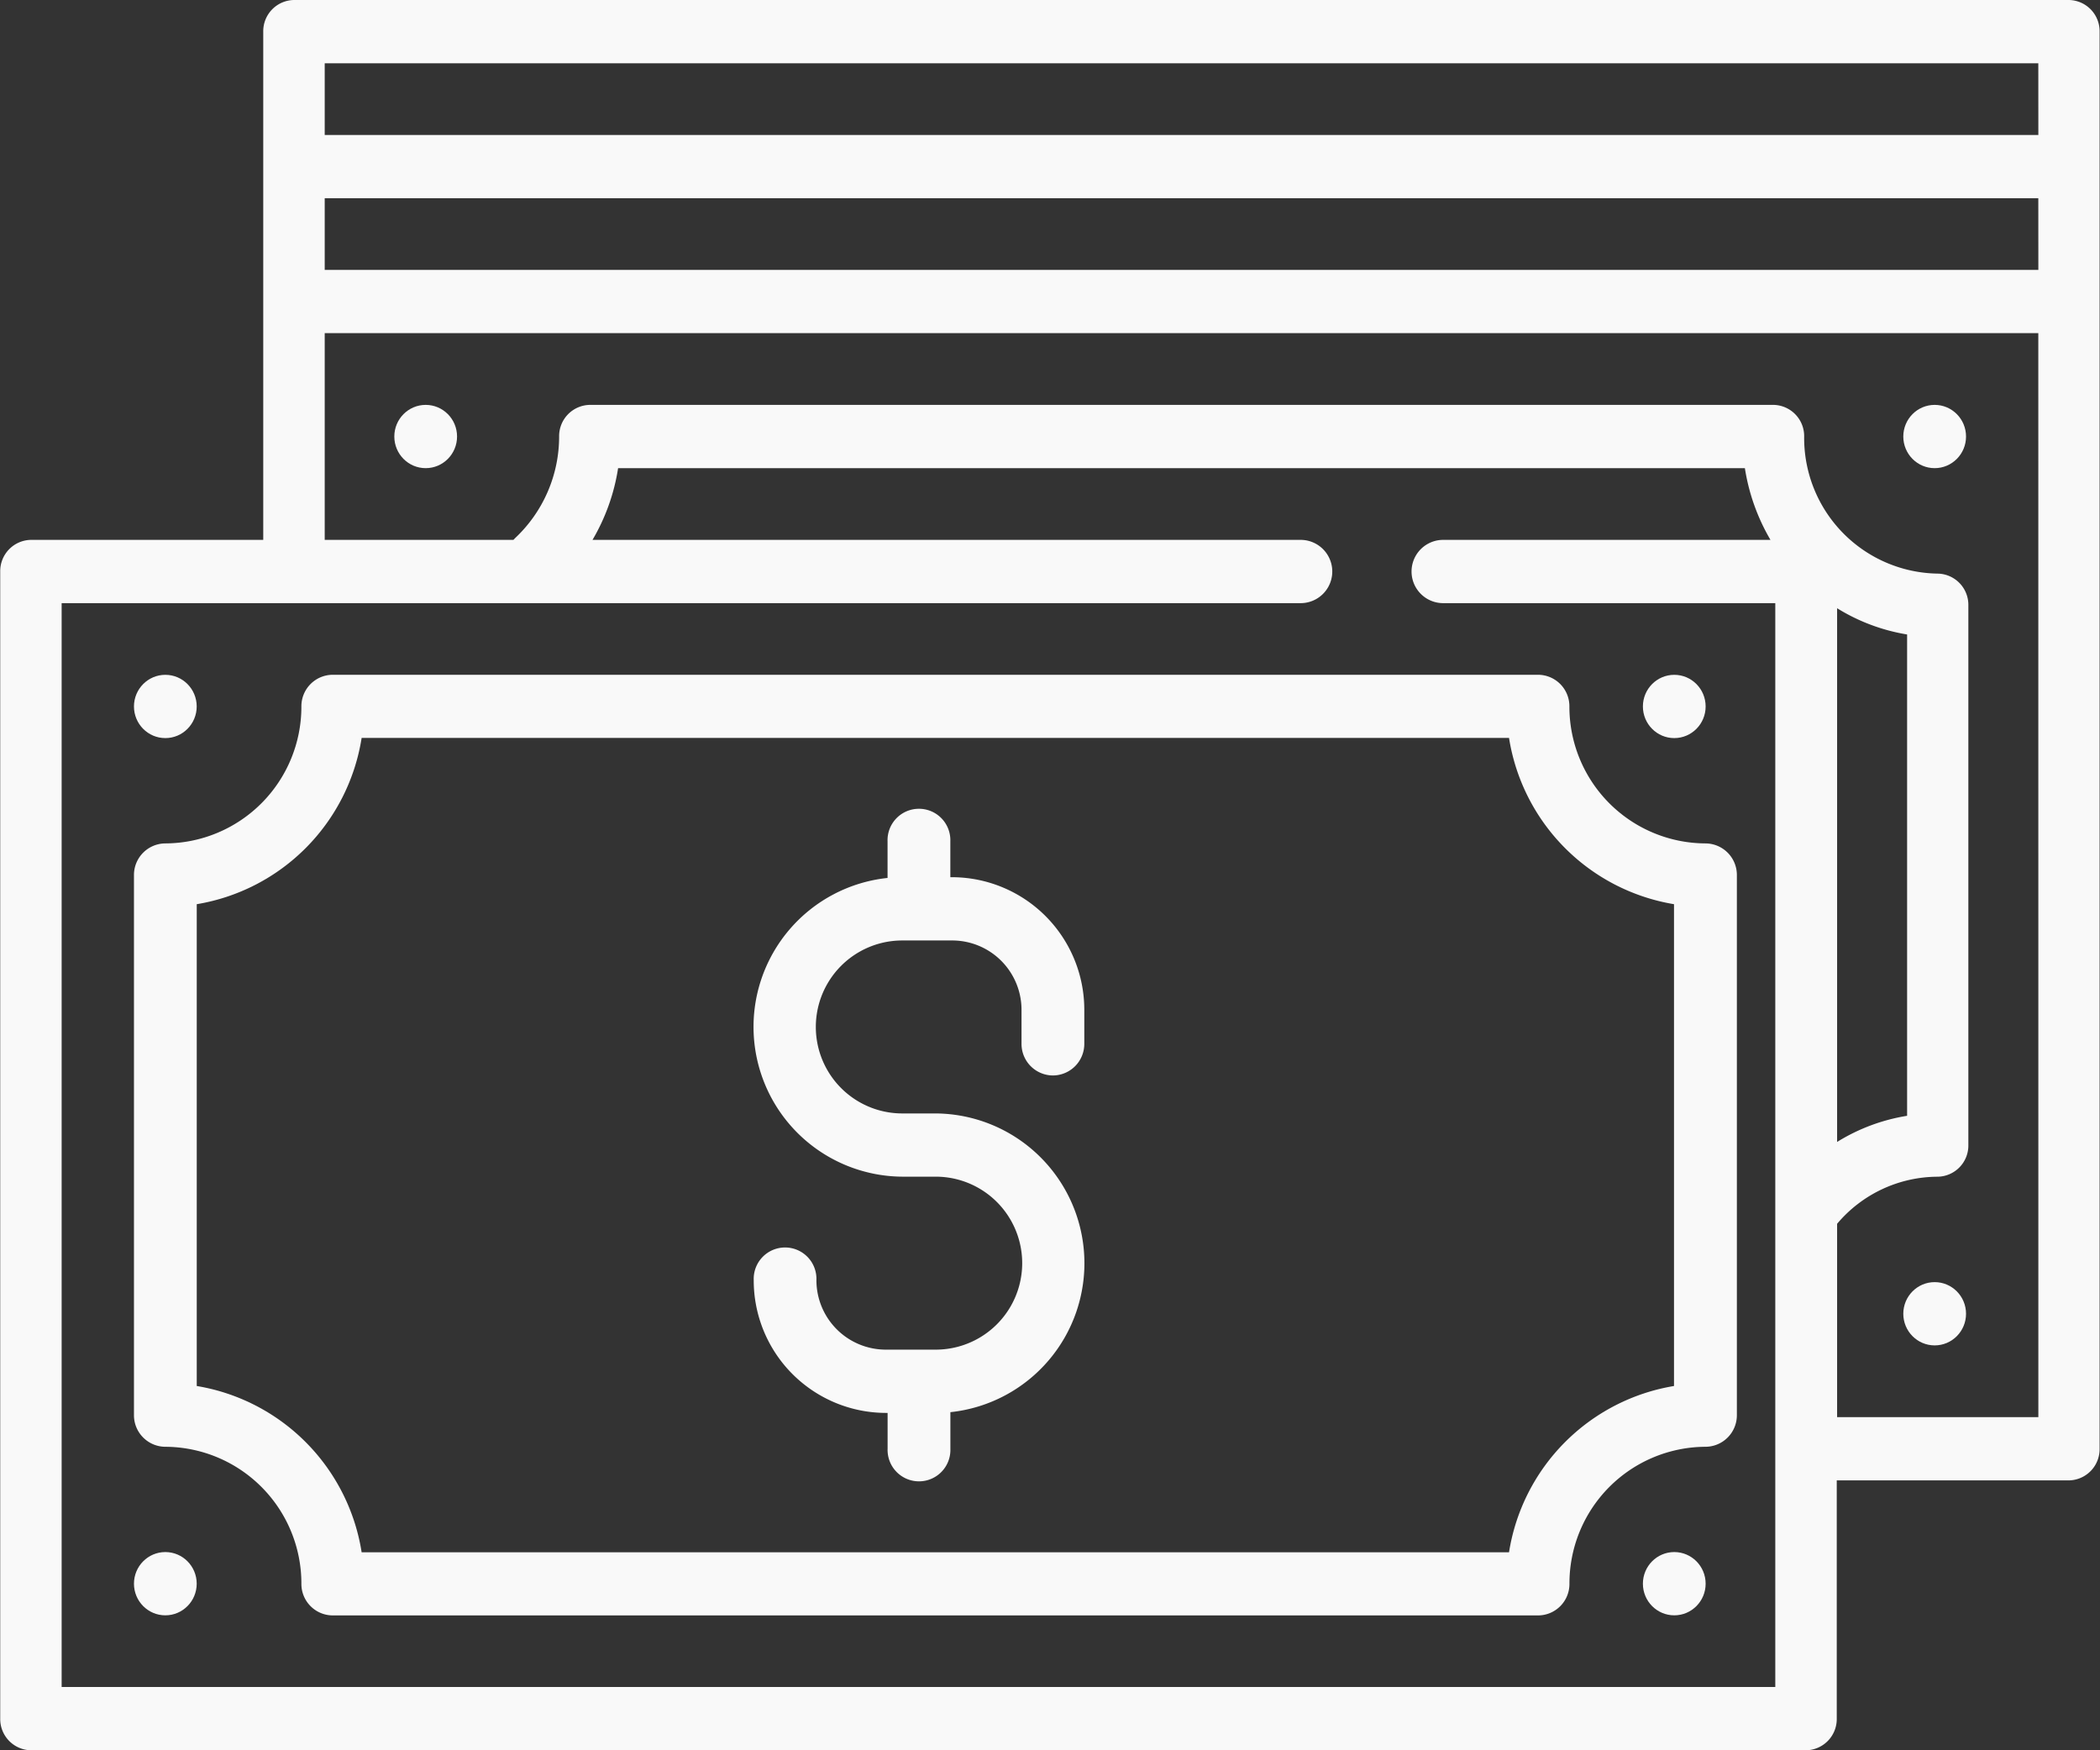
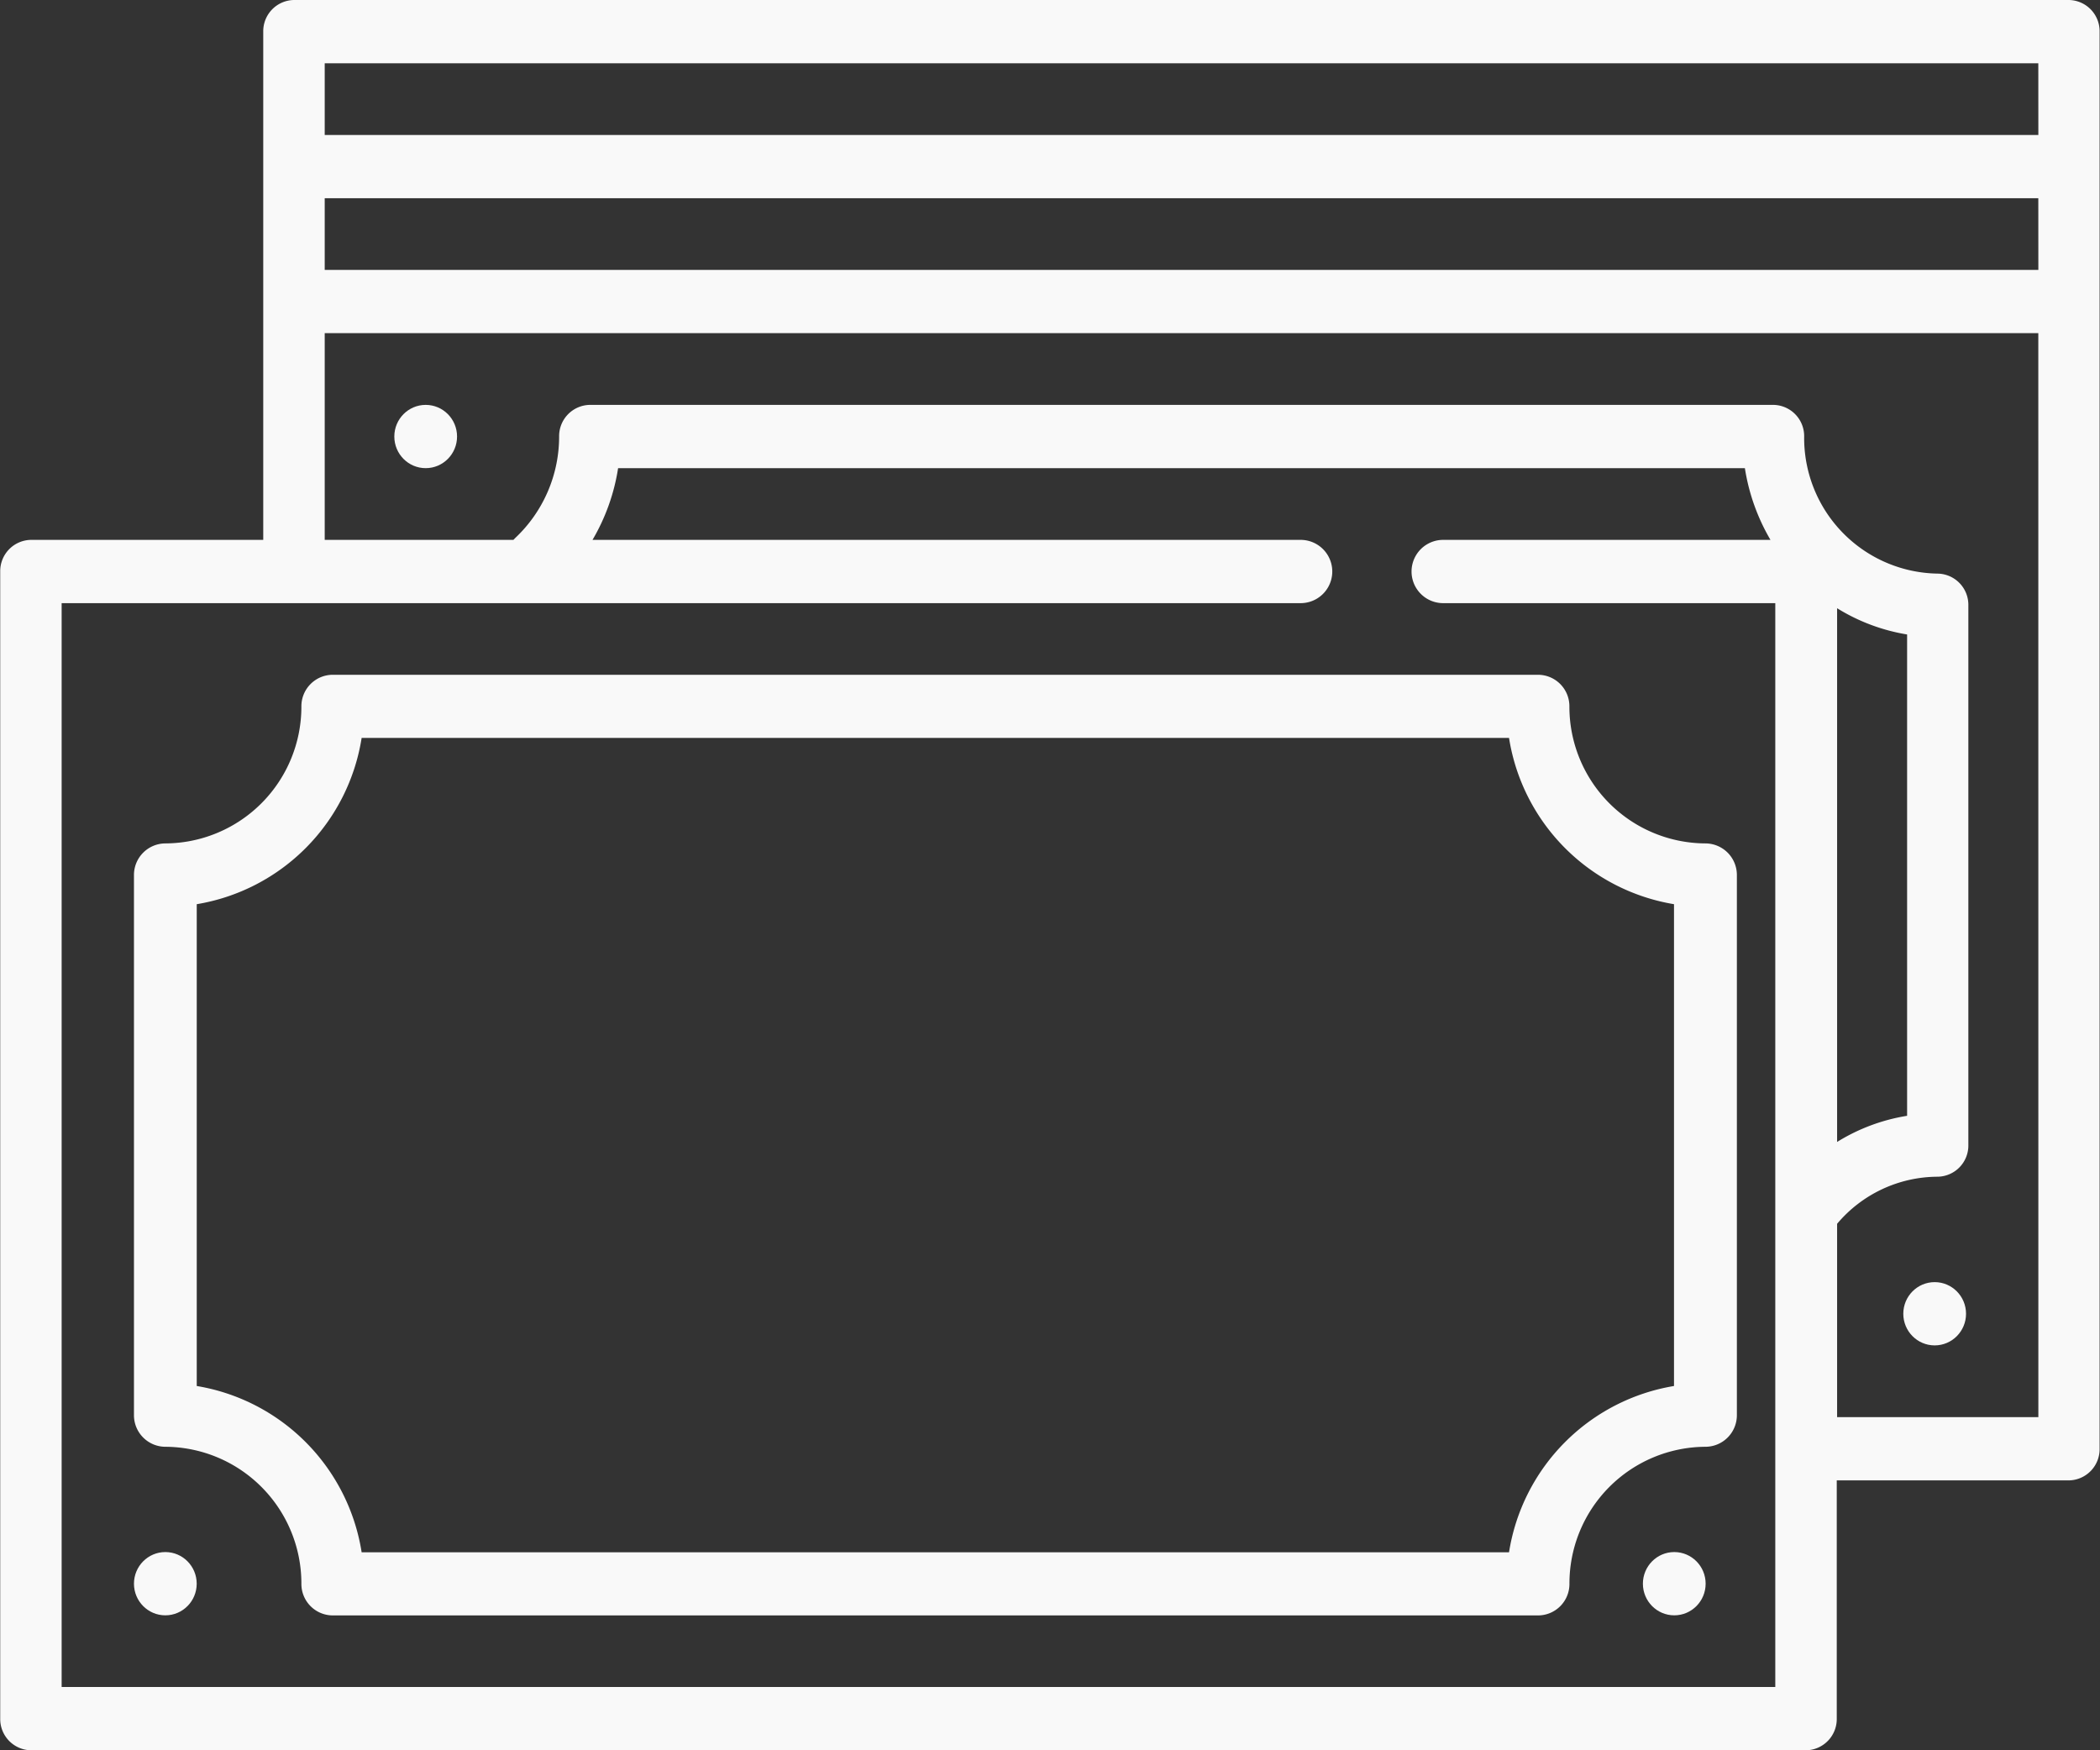
<svg xmlns="http://www.w3.org/2000/svg" id="billetes" width="48" height="40" viewBox="0 0 48 40">
  <rect x="0" y="0" width="48" height="40" fill="#333333" stroke="none" />
  <g id="Grupo_89" data-name="Grupo 89" transform="translate(0)">
    <g id="Grupo_88" data-name="Grupo 88">
      <path id="Trazado_536" data-name="Trazado 536" d="M120.232,641H79.654a.714.714,0,0,0-.7.723v11.615H73.642a.714.714,0,0,0-.7.723v26.216a.714.714,0,0,0,.7.723H114.22a.714.714,0,0,0,.7-.723v-5.445h5.308a.714.714,0,0,0,.7-.723V641.723A.714.714,0,0,0,120.232,641Zm-6.717,38.554H74.346V654.784h28.32a.723.723,0,0,0,0-1.446H86.48a4.618,4.618,0,0,0,.585-1.639H112.82a4.647,4.647,0,0,0,.585,1.639h-7.481a.723.723,0,0,0,0,1.446h7.591Zm6.013-11.615v5.447h-4.6v-4.418a3.018,3.018,0,0,1,2.3-1.076.713.713,0,0,0,.7-.721V654.832a.714.714,0,0,0-.7-.723,3.1,3.1,0,0,1-3.053-3.133.714.714,0,0,0-.7-.723H86.417a.714.714,0,0,0-.7.723,3.182,3.182,0,0,1-1,2.316l-.045.046H80.359v-4.724h39.168Zm-4.6-.836V654.9a4.379,4.379,0,0,0,1.6.6V666.5A4.335,4.335,0,0,0,114.924,667.1Zm4.6-19.935H80.359v-1.638h39.168Zm0-3.083H80.359v-1.639h39.168Z" transform="translate(-72.937 -641)" fill="#f9f9f9" />
    </g>
  </g>
  <g id="Grupo_91" data-name="Grupo 91" transform="translate(43.504 9.253)">
    <g id="Grupo_90" data-name="Grupo 90">
-       <ellipse id="Elipse_2" data-name="Elipse 2" cx="0.717" cy="0.723" rx="0.717" ry="0.723" fill="#f9f9f9" />
-     </g>
+       </g>
  </g>
  <g id="Grupo_93" data-name="Grupo 93" transform="translate(43.504 29.301)">
    <g id="Grupo_92" data-name="Grupo 92">
      <ellipse id="Elipse_3" data-name="Elipse 3" cx="0.717" cy="0.723" rx="0.717" ry="0.723" fill="#f9f9f9" />
    </g>
  </g>
  <g id="Grupo_95" data-name="Grupo 95" transform="translate(9.013 9.253)">
    <g id="Grupo_94" data-name="Grupo 94">
      <ellipse id="Elipse_4" data-name="Elipse 4" cx="0.717" cy="0.723" rx="0.717" ry="0.723" fill="#f9f9f9" />
    </g>
  </g>
  <g id="Grupo_97" data-name="Grupo 97" transform="translate(3.062 15.42)">
    <g id="Grupo_96" data-name="Grupo 96">
      <path id="Trazado_537" data-name="Trazado 537" d="M110.332,652.234a3.124,3.124,0,0,1-3.109-3.133.719.719,0,0,0-.718-.721H78.958a.719.719,0,0,0-.718.721,3.125,3.125,0,0,1-3.109,3.133.721.721,0,0,0-.718.723V665.3a.721.721,0,0,0,.718.723,3.125,3.125,0,0,1,3.109,3.133.719.719,0,0,0,.718.721h27.548a.719.719,0,0,0,.718-.721,3.124,3.124,0,0,1,3.109-3.133.721.721,0,0,0,.718-.723V652.957A.721.721,0,0,0,110.332,652.234Zm-.718,12.4a4.576,4.576,0,0,0-3.771,3.8H79.617a4.573,4.573,0,0,0-3.769-3.8V653.623a4.573,4.573,0,0,0,3.769-3.8h26.226a4.576,4.576,0,0,0,3.771,3.8v11.005Z" transform="translate(-74.413 -648.379)" fill="#f9f9f9" />
    </g>
  </g>
  <g id="Grupo_99" data-name="Grupo 99" transform="translate(17.227 18.504)">
    <g id="Grupo_98" data-name="Grupo 98">
-       <path id="Trazado_538" data-name="Trazado 538" d="M88.262,655.928a.721.721,0,0,0,.718-.723v-.771a3.03,3.03,0,0,0-3.014-3.037h-.048v-.819a.718.718,0,1,0-1.435,0v.836a3.423,3.423,0,0,0,.336,6.827h.765a1.976,1.976,0,0,1,0,3.953H84.435a1.587,1.587,0,0,1-1.578-1.591.717.717,0,1,0-1.433,0,3.028,3.028,0,0,0,3.012,3.037h.048v.819a.718.718,0,1,0,1.435,0v-.836a3.423,3.423,0,0,0-.334-6.827h-.765a1.976,1.976,0,0,1,0-3.953h1.147a1.585,1.585,0,0,1,1.578,1.591v.771A.721.721,0,0,0,88.262,655.928Z" transform="translate(-81.423 -649.854)" fill="#f9f9f9" />
-     </g>
+       </g>
  </g>
  <g id="Grupo_101" data-name="Grupo 101" transform="translate(37.552 15.422)">
    <g id="Grupo_100" data-name="Grupo 100">
-       <ellipse id="Elipse_5" data-name="Elipse 5" cx="0.717" cy="0.723" rx="0.717" ry="0.723" fill="#f9f9f9" />
-     </g>
+       </g>
  </g>
  <g id="Grupo_103" data-name="Grupo 103" transform="translate(37.552 35.47)">
    <g id="Grupo_102" data-name="Grupo 102">
      <ellipse id="Elipse_6" data-name="Elipse 6" cx="0.717" cy="0.723" rx="0.717" ry="0.723" fill="#f9f9f9" />
    </g>
  </g>
  <g id="Grupo_105" data-name="Grupo 105" transform="translate(3.062 15.422)">
    <g id="Grupo_104" data-name="Grupo 104">
-       <ellipse id="Elipse_7" data-name="Elipse 7" cx="0.717" cy="0.723" rx="0.717" ry="0.723" fill="#f9f9f9" />
-     </g>
+       </g>
  </g>
  <g id="Grupo_107" data-name="Grupo 107" transform="translate(3.062 35.47)">
    <g id="Grupo_106" data-name="Grupo 106">
      <ellipse id="Elipse_8" data-name="Elipse 8" cx="0.717" cy="0.723" rx="0.717" ry="0.723" fill="#f9f9f9" />
    </g>
  </g>
</svg>